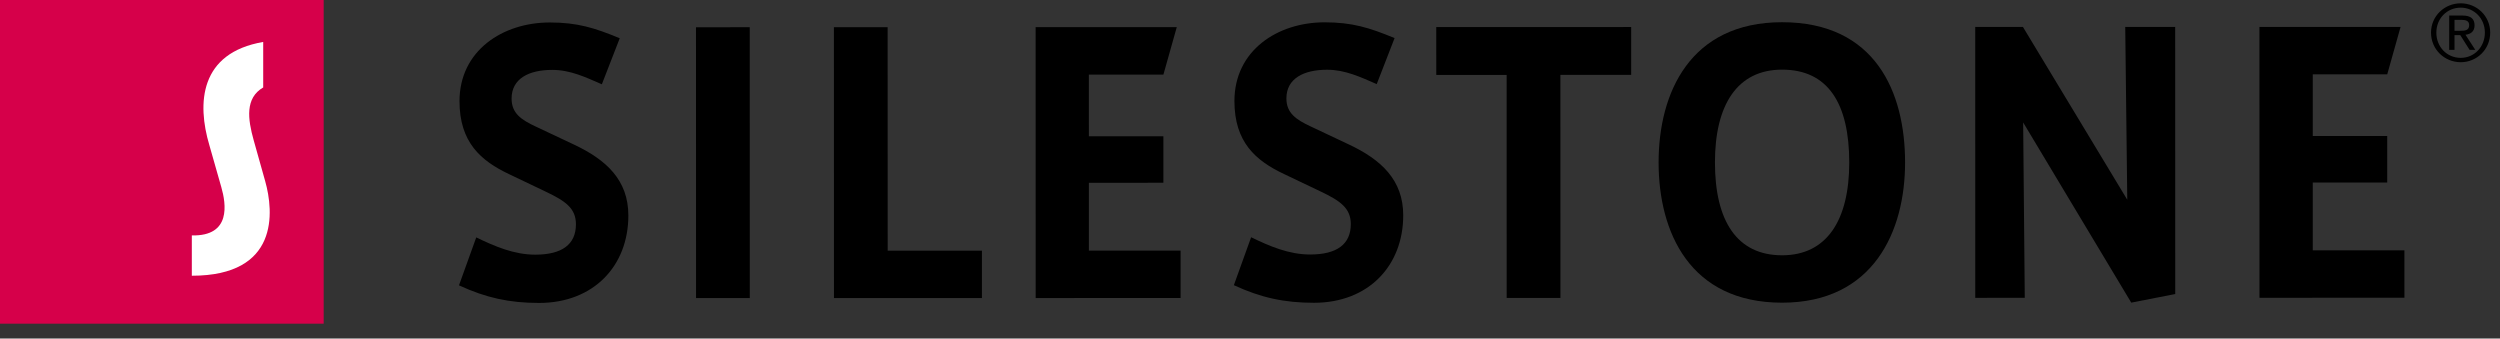
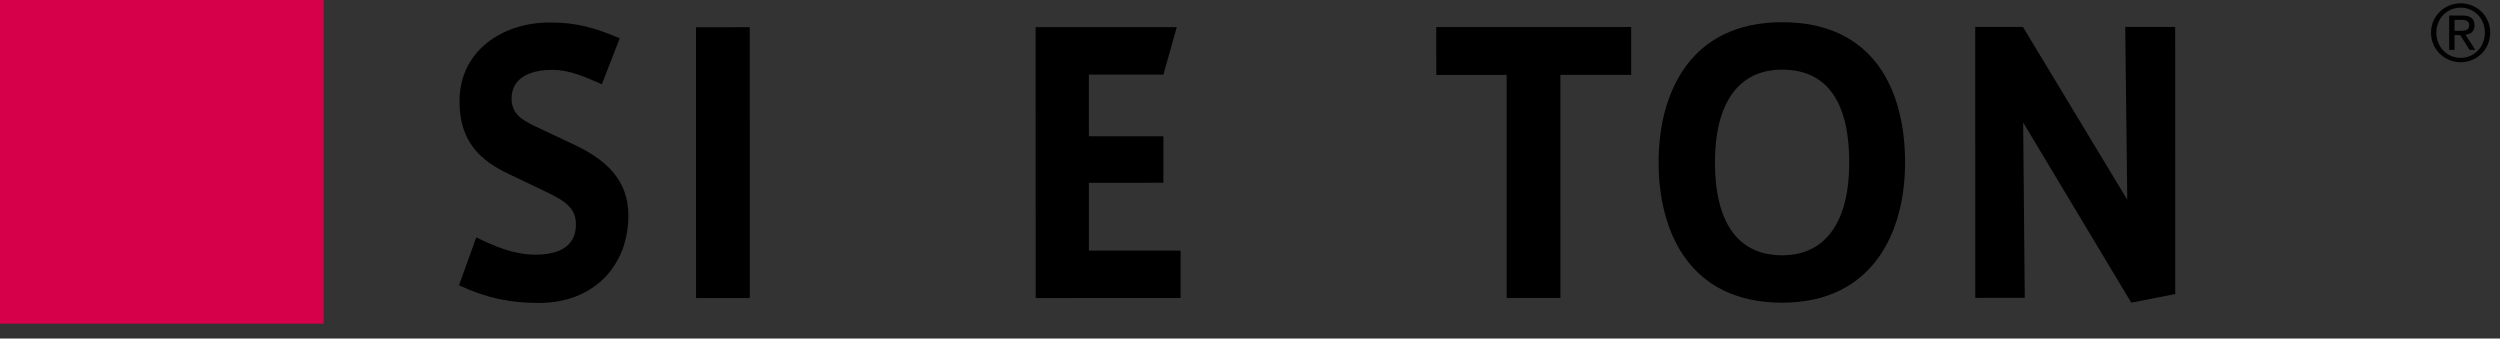
<svg xmlns="http://www.w3.org/2000/svg" width="96px" height="13px" viewBox="0 0 96 13" version="1.1">
  <rect x="0" y="0" width="96" height="13" fill="#333333" stroke="none" />
  <title>A_Logos_Silestone_Light</title>
  <g id="Page-1" stroke="none" stroke-width="1" fill="none" fill-rule="evenodd">
    <g id="C_Footer-Partner-Logos-/-&gt;992px" transform="translate(-772, -38)">
      <g id="A_Logos_CDA_Light" transform="translate(772, 38)">
        <path d="M94.253,0.763 L94.526,0.763 C94.666,0.763 94.816,0.789 94.816,0.965 C94.816,1.173 94.649,1.182 94.47,1.182 L94.253,1.183 L94.253,0.763 Z M94.049,1.915 L94.253,1.915 L94.253,1.348 L94.474,1.348 L94.832,1.915 L95.051,1.915 L94.674,1.334 C94.87,1.313 95.023,1.212 95.023,0.974 C95.023,0.719 94.872,0.597 94.561,0.597 L94.049,0.597 L94.049,1.915 Z M93.556,1.252 C93.556,0.711 93.962,0.294 94.491,0.294 C95.012,0.294 95.419,0.71 95.419,1.251 C95.419,1.803 95.012,2.222 94.492,2.222 C93.962,2.222 93.556,1.804 93.556,1.252 L93.556,1.252 Z M93.351,1.252 C93.351,1.902 93.872,2.389 94.492,2.389 C95.108,2.389 95.624,1.901 95.624,1.251 C95.624,0.613 95.107,0.127 94.491,0.127 C93.872,0.127 93.351,0.614 93.351,1.252 L93.351,1.252 Z" id="Shape" fill="#000000" />
        <polygon id="Path" fill="#000000" points="45.335 9.623 45.335 11.443 39.77 11.445 39.768 1.043 45.188 1.042 44.675 2.864 41.812 2.865 41.813 5.233 44.674 5.233 44.674 7.018 41.813 7.019 41.813 9.624" />
        <path d="M22.045,5.554 C23.277,6.134 24.129,6.912 24.129,8.276 C24.13,10.204 22.8,11.633 20.7,11.633 C19.56,11.633 18.658,11.435 17.625,10.957 L18.288,9.116 C19.001,9.462 19.743,9.779 20.553,9.779 C21.578,9.779 22.116,9.389 22.116,8.611 C22.116,7.996 21.706,7.716 20.961,7.362 L19.554,6.69 C18.456,6.172 17.646,5.458 17.645,3.886 C17.645,1.943 19.305,0.864 21.109,0.863 C22.17,0.863 22.827,1.067 23.798,1.469 L23.111,3.237 C22.492,2.967 21.901,2.684 21.207,2.684 C20.305,2.684 19.645,3.021 19.645,3.784 C19.645,4.351 20.011,4.599 20.586,4.866 L22.045,5.554 Z" id="Path" fill="#000000" />
        <polygon id="Path" fill="#000000" points="28.79 1.045 28.792 11.446 26.728 11.447 26.726 1.047" />
-         <polygon id="Path" fill="#000000" points="37.706 9.625 37.706 11.445 32.024 11.447 32.022 1.045 34.085 1.045 34.087 9.626" />
-         <path d="M51.798,5.548 C53.03,6.127 53.884,6.906 53.884,8.269 C53.884,10.198 52.555,11.626 50.457,11.627 C49.313,11.627 48.413,11.429 47.38,10.951 L48.043,9.11 C48.755,9.456 49.496,9.773 50.308,9.773 C51.333,9.773 51.871,9.382 51.871,8.605 C51.871,7.989 51.458,7.709 50.716,7.355 L49.309,6.684 C48.21,6.166 47.402,5.452 47.402,3.88 C47.402,1.937 49.058,0.857 50.863,0.857 C51.923,0.857 52.581,1.061 53.552,1.463 L52.866,3.23 C52.248,2.961 51.654,2.678 50.961,2.678 C50.062,2.678 49.398,3.014 49.398,3.778 C49.398,4.344 49.767,4.593 50.34,4.86 L51.798,5.548 Z" id="Path" fill="#000000" />
        <polygon id="Path" fill="#000000" points="62.637 1.038 62.637 2.875 59.919 2.876 59.921 11.44 57.856 11.44 57.855 2.877 55.153 2.877 55.152 1.04" />
        <path d="M68.433,9.803 C70.151,9.803 71.011,8.454 71.011,6.238 C71.01,3.97 70.195,2.674 68.432,2.674 C66.715,2.674 65.853,4.022 65.854,6.238 C65.854,8.486 66.7,9.804 68.433,9.803 M68.431,0.853 C72.012,0.853 73.155,3.536 73.155,6.237 C73.157,8.873 71.948,11.622 68.433,11.623 C64.884,11.624 63.691,8.907 63.69,6.239 C63.69,3.569 64.897,0.854 68.431,0.853" id="Shape" fill="#000000" />
        <polygon id="Path" fill="#000000" points="77.689 4.702 77.751 11.436 75.85 11.437 75.849 1.035 77.681 1.035 81.687 7.67 81.609 1.035 83.527 1.033 83.529 11.291 81.84 11.621" />
-         <polygon id="Path" fill="#000000" points="92.329 9.613 92.33 11.433 86.764 11.435 86.762 1.033 92.182 1.033 91.67 2.854 88.81 2.855 88.81 5.223 91.669 5.222 91.669 7.008 88.81 7.009 88.81 9.614" />
        <polygon id="Path" fill="#D6004A" points="0 12.429 12.429 12.429 12.429 0 0 0" />
-         <path d="M7.366,10.588 L7.366,9.04 C8.886,9.075 8.681,7.825 8.499,7.189 C8.499,7.189 8.087,5.734 8.038,5.57 C7.563,3.971 7.657,2.031 10.107,1.611 L10.107,3.358 C9.408,3.766 9.512,4.565 9.742,5.387 L10.183,6.956 C10.518,8.141 10.717,10.588 7.366,10.588" id="Path" fill="#FFFFFF" />
      </g>
    </g>
  </g>
</svg>